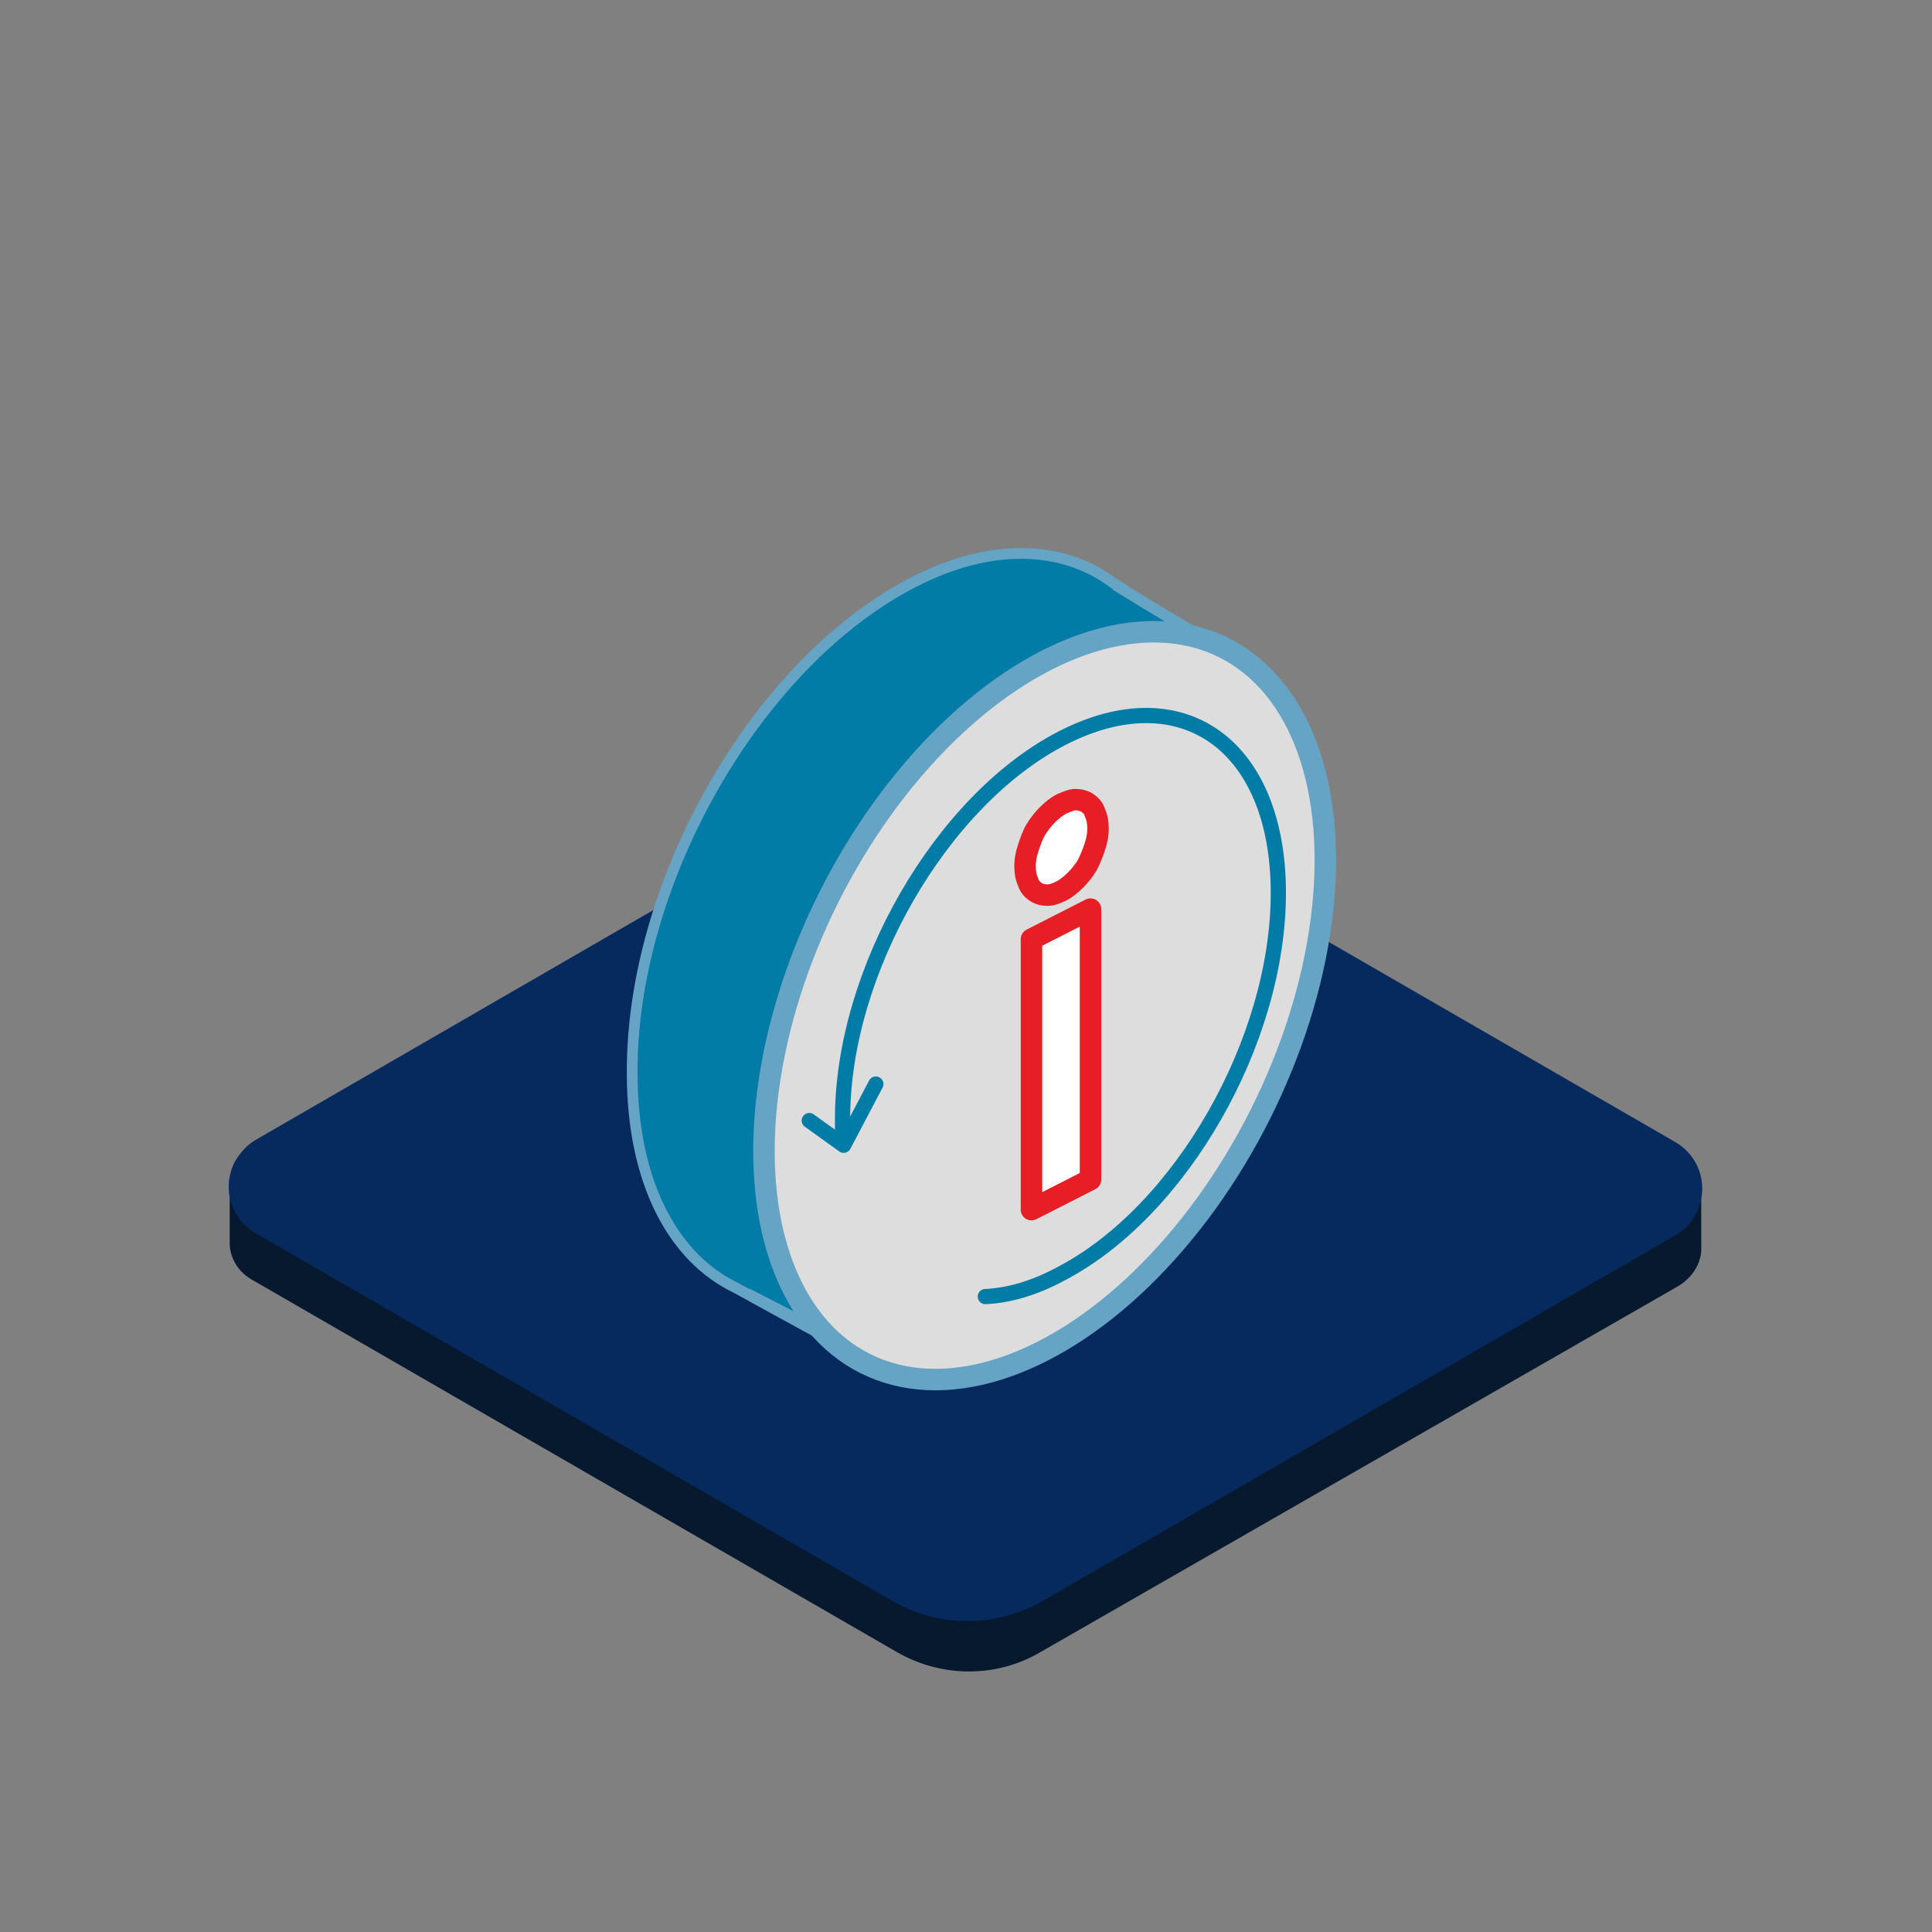
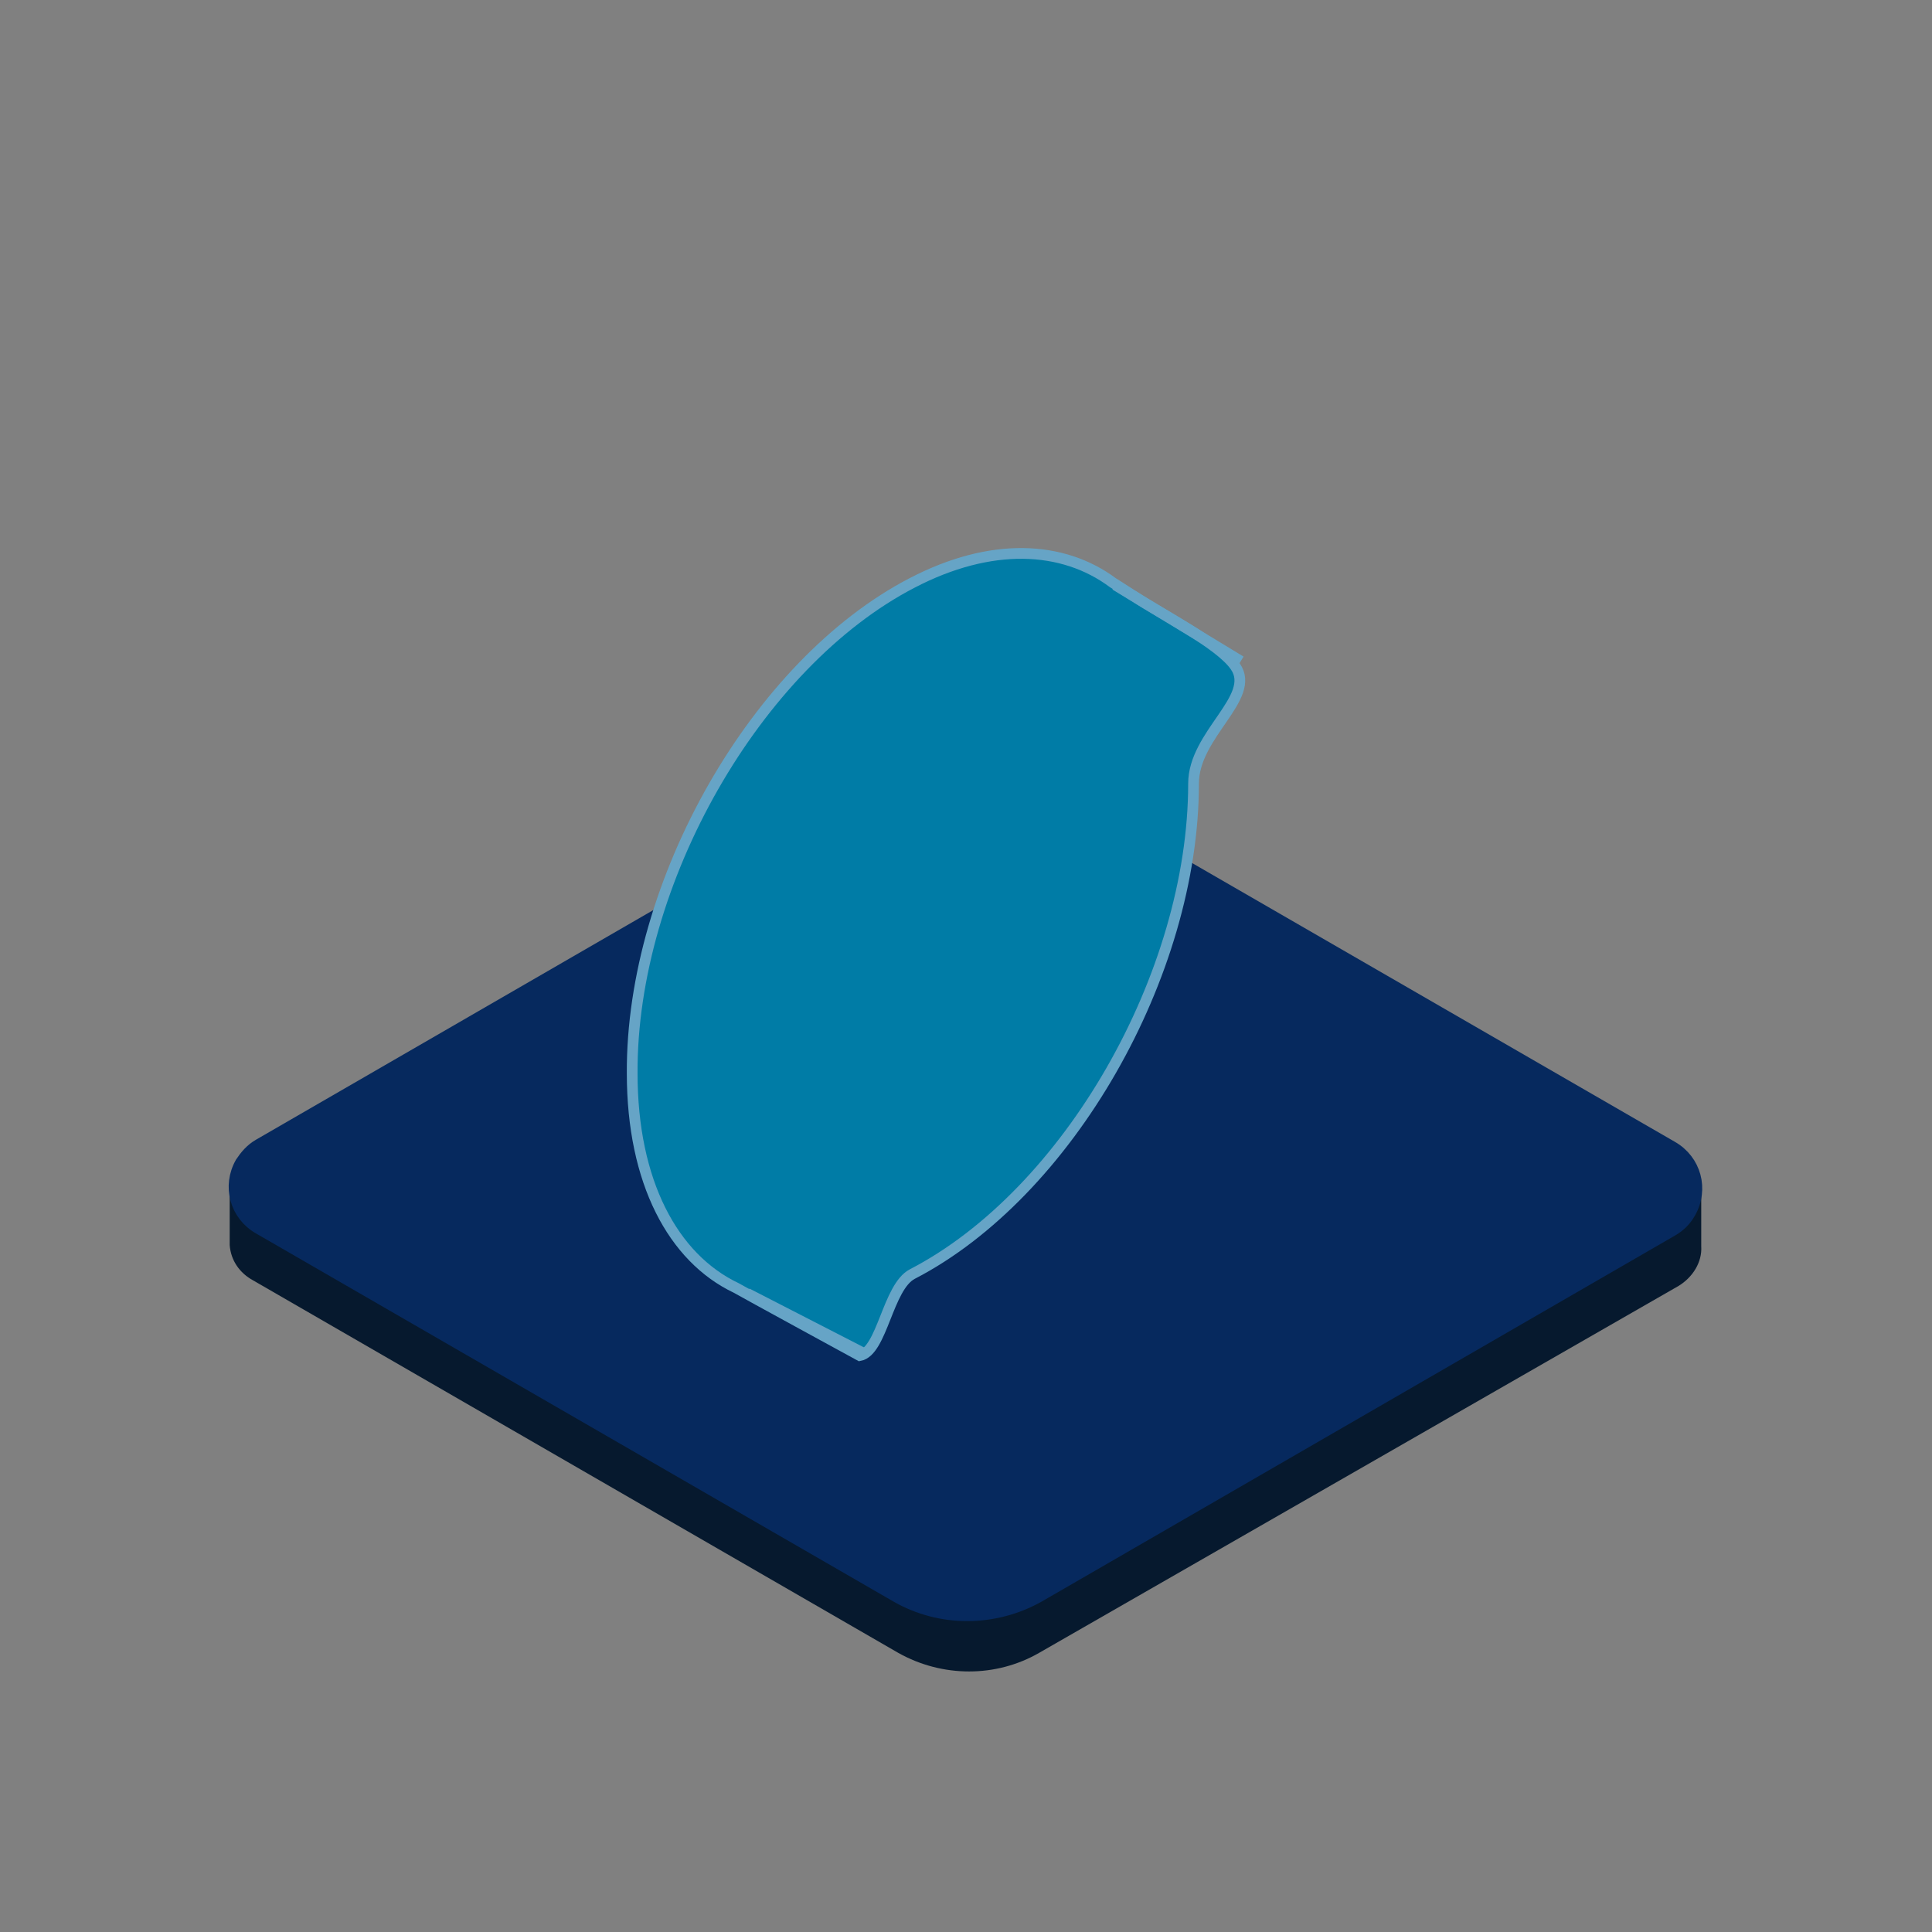
<svg xmlns="http://www.w3.org/2000/svg" version="1.1" id="ICONS" x="0px" y="0px" viewBox="0 0 180 180" style="enable-background:new 0 0 180 180;" xml:space="preserve">
  <rect x="0" y="0" width="180" height="180" fill="#808080" stroke="none" />
  <style type="text/css">
	.st0{fill:#06192E;}
	.st1{fill:#06295E;stroke:#06295E;stroke-width:1.417;stroke-miterlimit:10;}
	.st2{fill:#007CA6;stroke:#66A4C6;stroke-miterlimit:10;}
	.st3{fill:none;stroke:#66A4C6;stroke-miterlimit:10;}
	.st4{fill:#DDDDDD;stroke:#66A4C6;stroke-width:2;stroke-miterlimit:10;}
	.st5{fill:none;stroke:#007CA6;stroke-width:1.417;stroke-linecap:round;stroke-linejoin:round;}
	.st6{fill:#FFFFFF;stroke:#E71E25;stroke-width:2;stroke-linejoin:round;}
</style>
  <g>
    <path class="st0" d="M153.7,110.8L96.3,78.1c-4.1-2.3-9.1-2.3-13.1,0L26,110.5l-4.6,0.2v5.3l0,0c0.1,1.4,0.9,2.6,2.2,3.3L83.7,154   c4.1,2.3,9.1,2.3,13.1,0l59.6-34.2c1.3-0.8,2.2-2.2,2.1-3.7v-5.3H153.7z" />
    <path class="st1" d="M24.2,106.8l59-34.1c4.1-2.3,9.1-2.3,13.1,0l59.4,34.3c2.1,1.2,2.8,3.8,1.6,5.9c-0.4,0.7-0.9,1.2-1.6,1.6   l-59,34.1c-4.1,2.3-9.1,2.3-13.1,0l-59.4-34.3c-2.1-1.2-2.8-3.8-1.6-5.9C23,107.8,23.5,107.2,24.2,106.8z" />
  </g>
  <g>
    <path class="st2" d="M85,54.3c7.3-3.8,14-3.5,18.7,0c0.5,0.3,1.7,1.1,2.2,1.4c2.1,1.4,7.8,4.3,9.2,6.4c2,2.9-3.9,6.3-3.9,10.9   c0,17.8-11.7,38.2-26.2,45.7c-2.3,1.2-2.8,7.2-4.9,7.6c0,0-11-6-11.5-6.3c-5.9-2.8-9.7-9.9-9.7-20C58.8,82.2,70.5,61.8,85,54.3z" />
    <line class="st3" x1="103.9" y1="54.5" x2="115.6" y2="61.6" />
    <line class="st3" x1="69.6" y1="120.5" x2="80.7" y2="126.2" />
    <g>
-       <ellipse transform="matrix(0.448 -0.894 0.894 0.448 -29.941 138.748)" class="st4" cx="97.3" cy="93.6" rx="37.3" ry="22.5" />
      <g>
        <g>
-           <path class="st5" d="M91.8,120.8c2.2-0.1,4.6-0.8,7-2.1c11.2-5.8,20.3-21.7,20.3-35.5s-9-20.2-20.2-14.4s-20.4,21.7-20.4,35.4      c0,0.5,0,1,0,1.5" />
-         </g>
+           </g>
        <polyline class="st5" points="75.4,104.4 78.6,106.7 81.6,101    " />
      </g>
      <g>
-         <path class="st6" d="M102.3,77.2c0,0.6-0.1,1.1-0.3,1.7c-0.2,0.6-0.4,1.1-0.7,1.7c-0.3,0.5-0.7,1-1.1,1.4s-0.9,0.8-1.3,1     s-0.9,0.4-1.3,0.4s-0.8-0.1-1.1-0.3s-0.6-0.5-0.7-0.9c-0.2-0.4-0.3-0.9-0.3-1.5s0.1-1.1,0.3-1.7c0.2-0.6,0.4-1.2,0.7-1.7     c0.3-0.5,0.7-1,1.1-1.4s0.9-0.8,1.3-1c0.5-0.2,0.9-0.4,1.3-0.4s0.8,0.1,1.1,0.3c0.3,0.2,0.6,0.5,0.7,0.9     C102.2,76.1,102.3,76.6,102.3,77.2z M101.6,84.7v25.2l-5.5,2.8V87.5L101.6,84.7z" />
-       </g>
+         </g>
    </g>
  </g>
</svg>